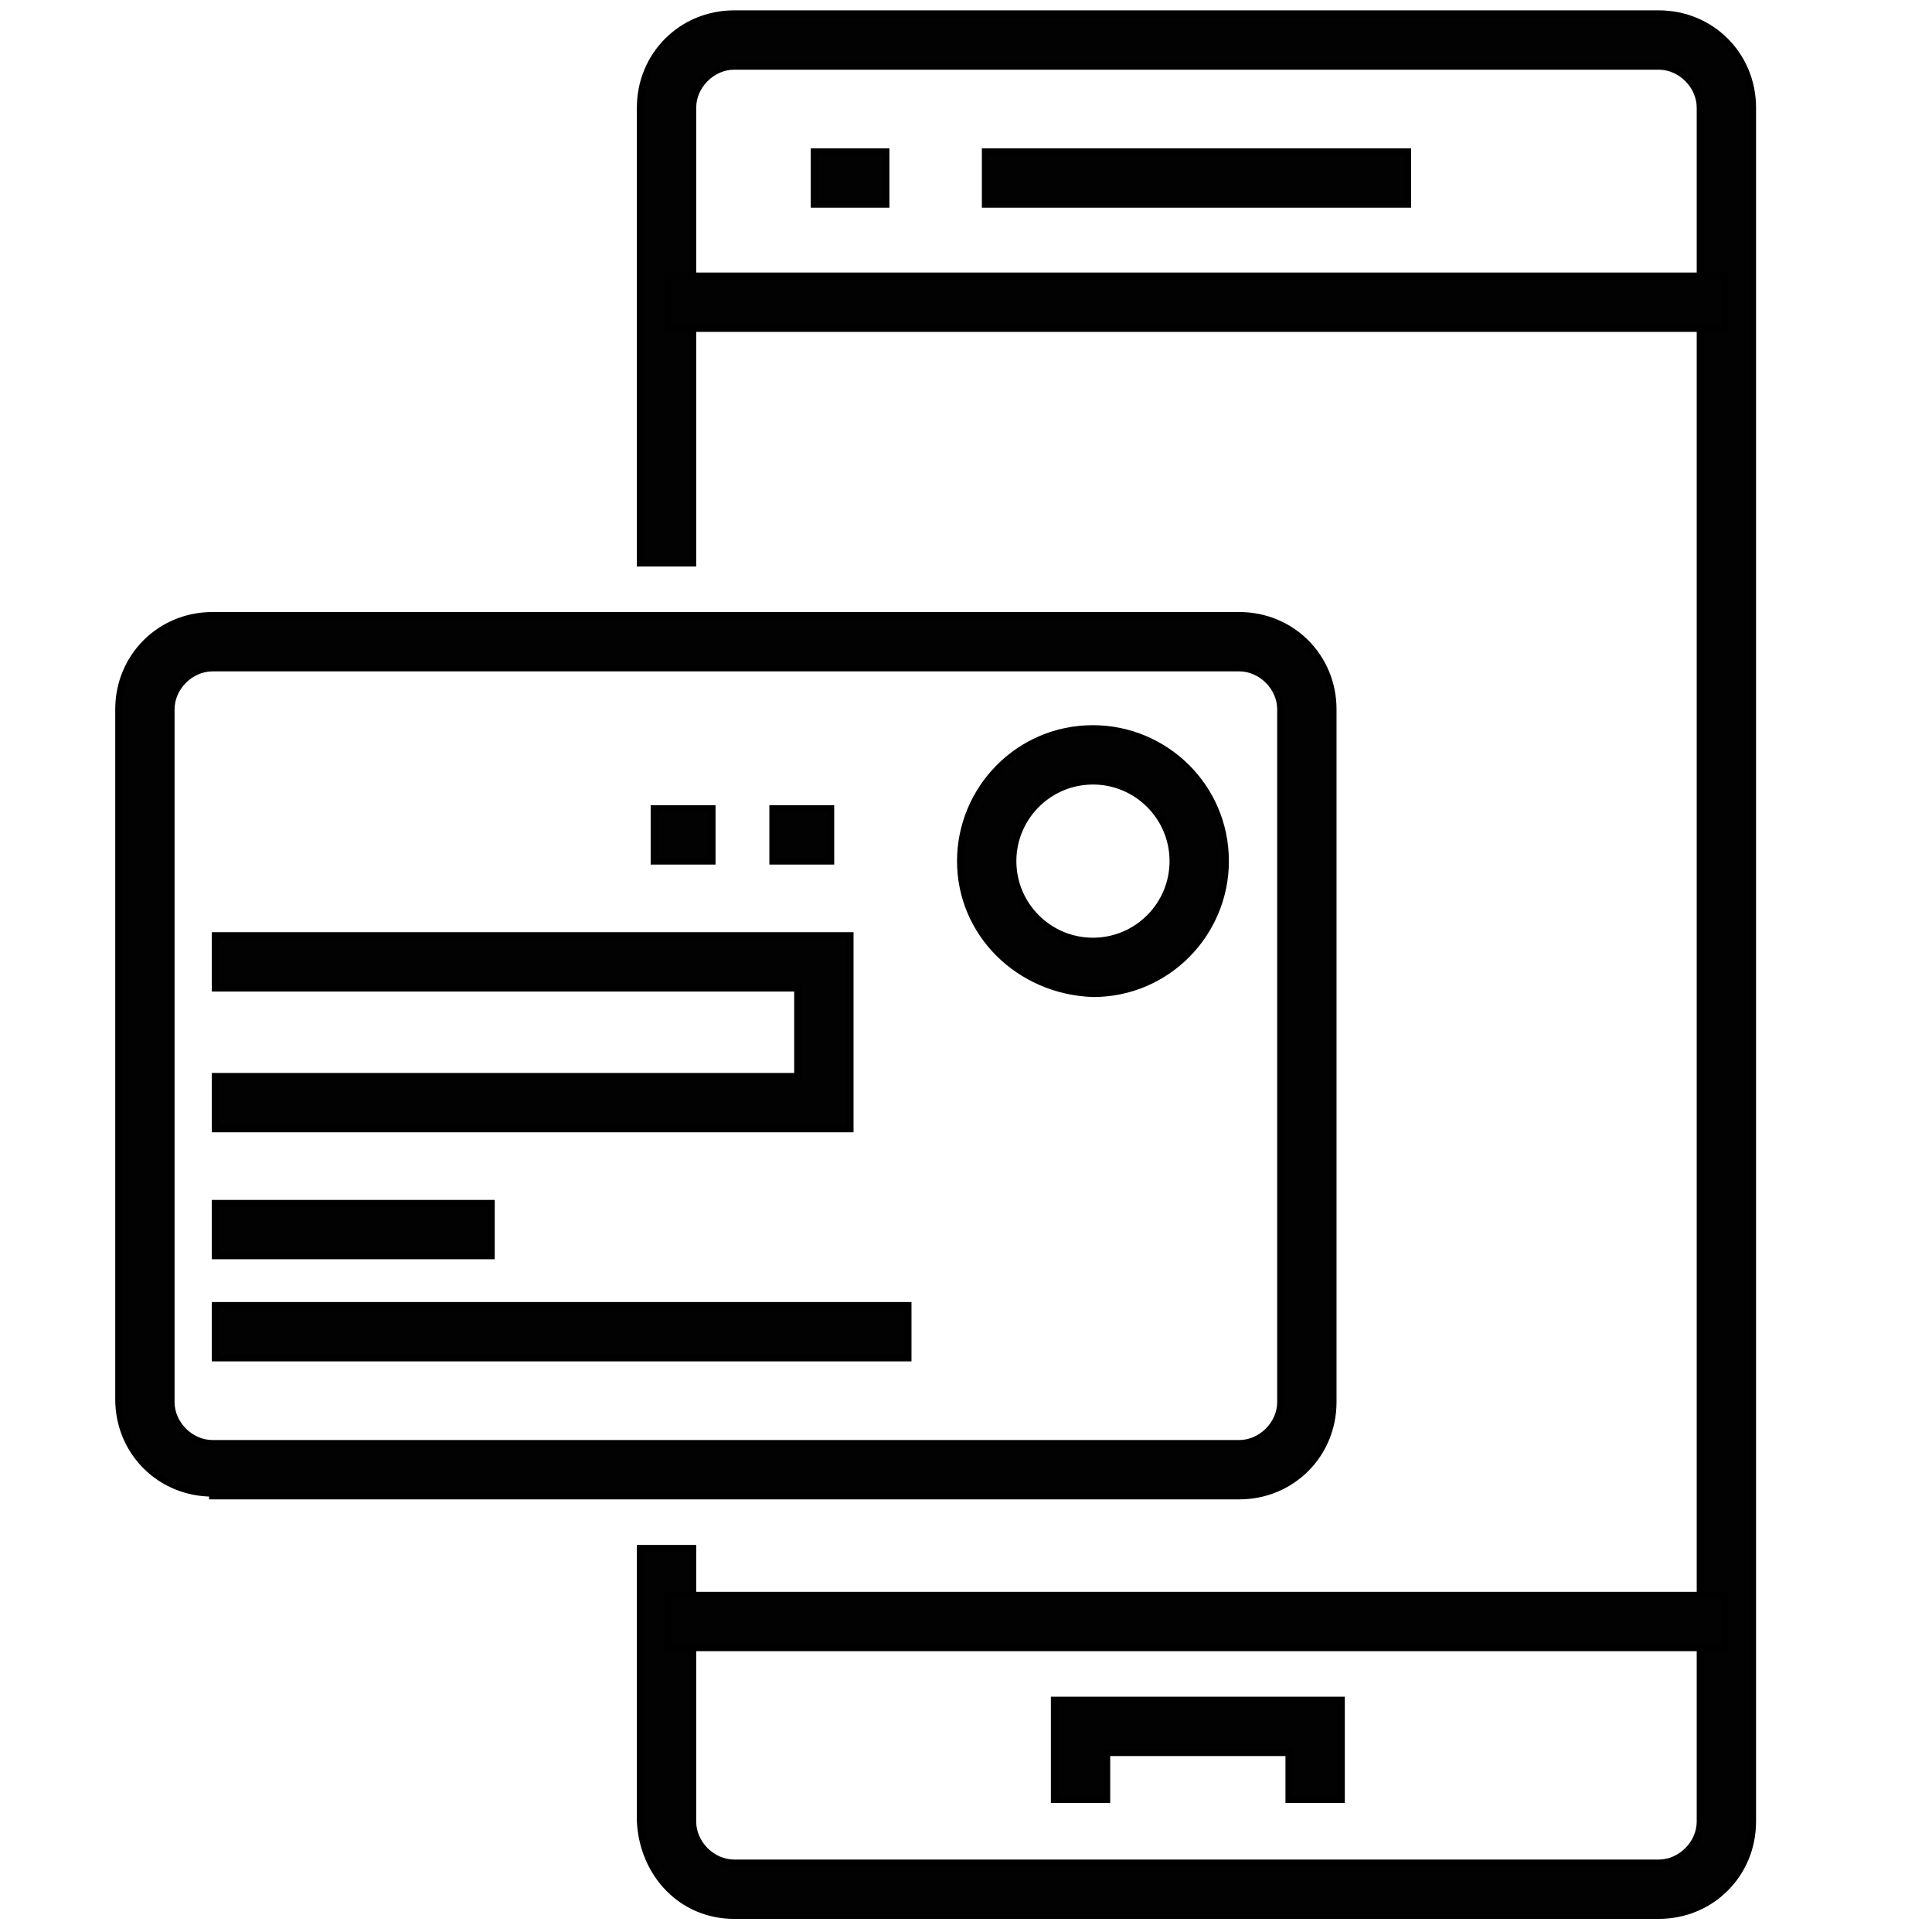
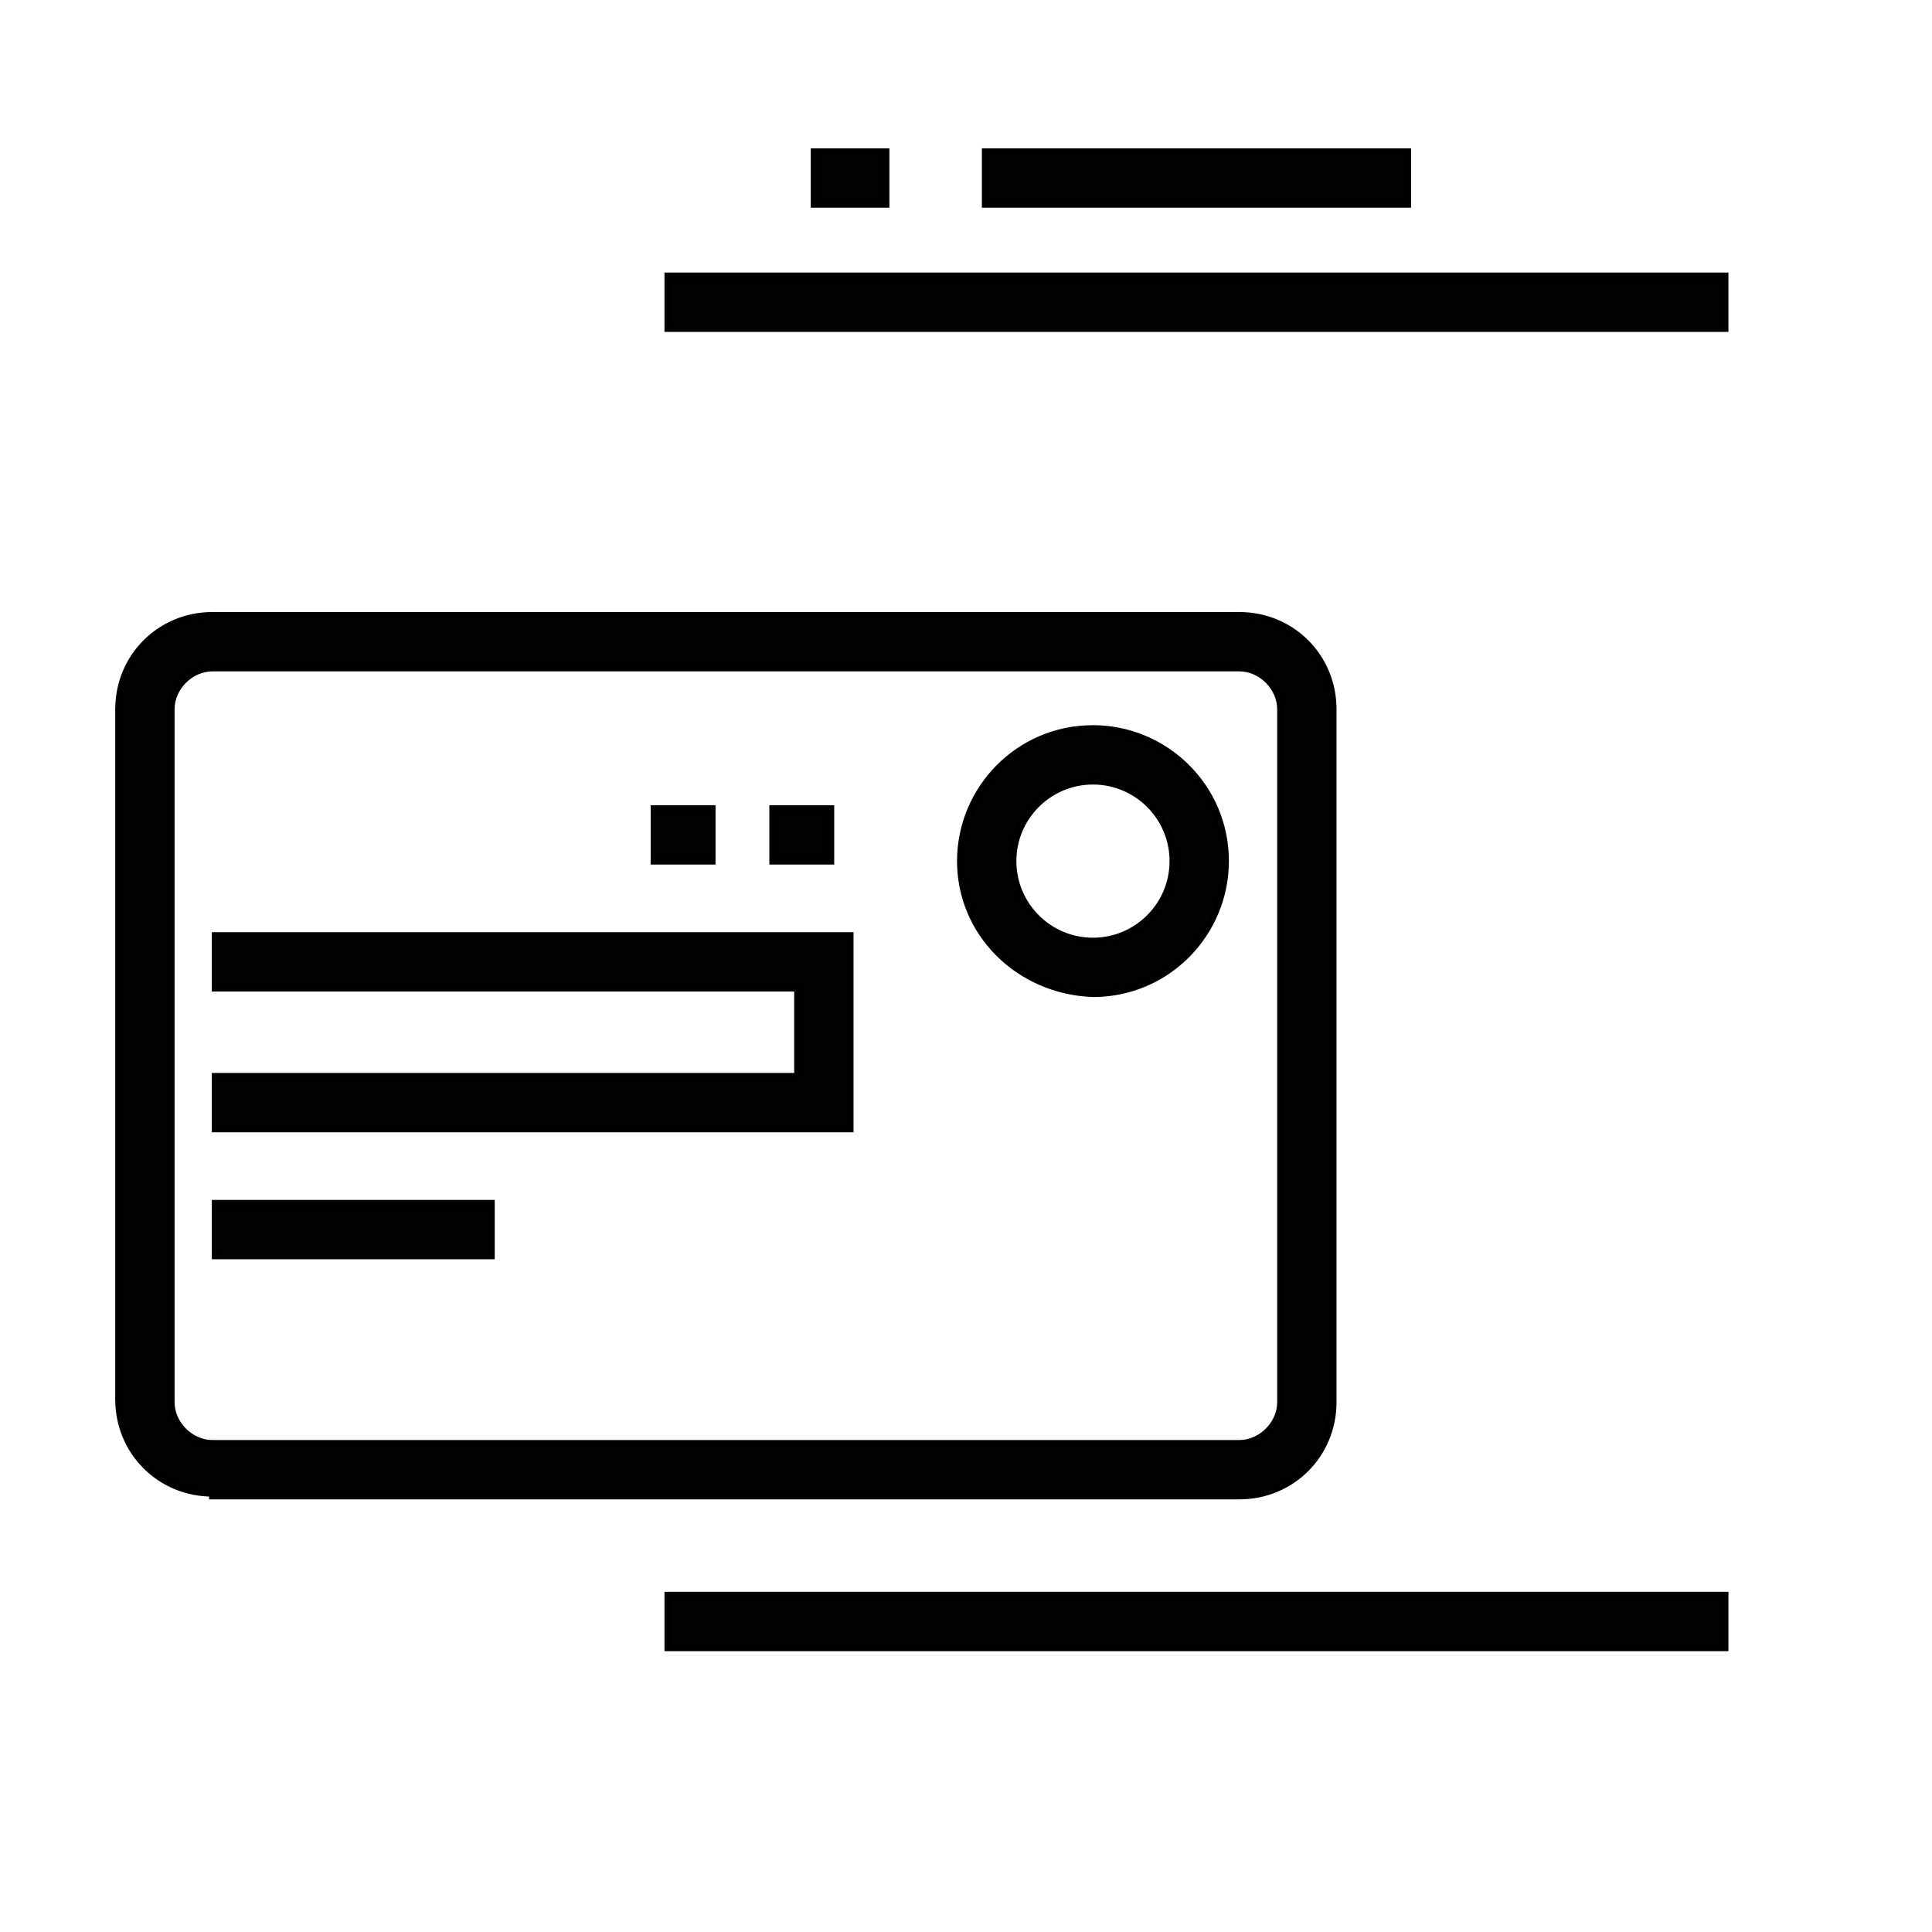
<svg xmlns="http://www.w3.org/2000/svg" version="1.1" id="Слой_2" x="0px" y="0px" viewBox="0 0 70 70" style="enable-background:new 0 0 70 70;" xml:space="preserve">
  <style type="text/css">
	.st0{fill:#020202;stroke:#000000;stroke-width:0.25;stroke-miterlimit:10;}
</style>
  <g>
-     <path class="st0" d="M26.6,69.4c-1.9,0-3.3-1.5-3.4-3.4l0,0v-9.9h1.9V66c0,0.8,0.7,1.5,1.5,1.5l0,0h33.5c0.8,0,1.5-0.7,1.5-1.5l0,0   l0-62.1c0-0.8-0.7-1.5-1.5-1.5l0,0H26.6c-0.8,0-1.5,0.7-1.5,1.5l0,0v16.5h0h-1.9V3.9c0-1.9,1.5-3.4,3.4-3.4l0,0h33.5   c1.9,0,3.4,1.5,3.4,3.4l0,0V66c0,1.9-1.5,3.4-3.4,3.4l0,0H26.6L26.6,69.4z" />
    <polygon class="st0" points="24.2,11.9 24.2,10 62.5,10 62.5,11.9 24.2,11.9  " />
    <polygon class="st0" points="24.2,59.7 24.2,57.8 62.5,57.8 62.5,59.7 24.2,59.7  " />
-     <polygon class="st0" points="46.7,65.2 46.7,63.5 40.1,63.5 40.1,65.2 38.2,65.2 38.2,61.6 48.6,61.6 48.6,65.2 46.7,65.2  " />
    <polygon class="st0" points="35.7,7.4 35.7,5.5 51,5.5 51,7.4 35.7,7.4  " />
    <polygon class="st0" points="29.5,7.4 29.5,5.5 32.1,5.5 32.1,7.4 29.5,7.4  " />
    <path class="st0" d="M7.7,54.1c-1.9,0-3.4-1.5-3.4-3.4l0,0V25.7c0-1.9,1.5-3.4,3.4-3.4l0,0h37.2c1.9,0,3.4,1.5,3.4,3.4l0,0v25.1h0   c0,1.9-1.5,3.4-3.4,3.4l0,0H7.7L7.7,54.1z M6.2,25.7v25.1c0,0.8,0.7,1.5,1.5,1.5l0,0h37.2c0.8,0,1.5-0.7,1.5-1.5l0,0V25.7   c0-0.8-0.7-1.5-1.5-1.5l0,0H7.7C6.9,24.2,6.2,24.9,6.2,25.7L6.2,25.7z" />
    <path class="st0" d="M34.8,31.2c0-2.6,2.1-4.8,4.8-4.8l0,0c2.6,0,4.8,2.1,4.8,4.8l0,0c0,2.6-2.1,4.8-4.8,4.8l0,0   C36.9,35.9,34.8,33.8,34.8,31.2L34.8,31.2z M36.7,31.2c0,1.6,1.3,2.9,2.9,2.9l0,0c1.6,0,2.9-1.3,2.9-2.9l0,0c0-1.6-1.3-2.9-2.9-2.9   l0,0C38,28.3,36.7,29.6,36.7,31.2L36.7,31.2z" />
    <path class="st0" d="M28,31.2v-1.9h2.1v1.9H28L28,31.2z M23.7,31.2v-1.9h2.1v1.9H23.7L23.7,31.2z" />
    <polygon class="st0" points="7.8,40.9 7.8,39 28.9,39 28.9,35.8 7.8,35.8 7.8,33.9 30.8,33.9 30.8,40.9 7.8,40.9  " />
    <polygon class="st0" points="7.8,45.5 7.8,43.6 17.8,43.6 17.8,45.5 7.8,45.5  " />
-     <polygon class="st0" points="7.8,49.2 7.8,47.3 32.9,47.3 32.9,49.2 7.8,49.2  " />
  </g>
</svg>